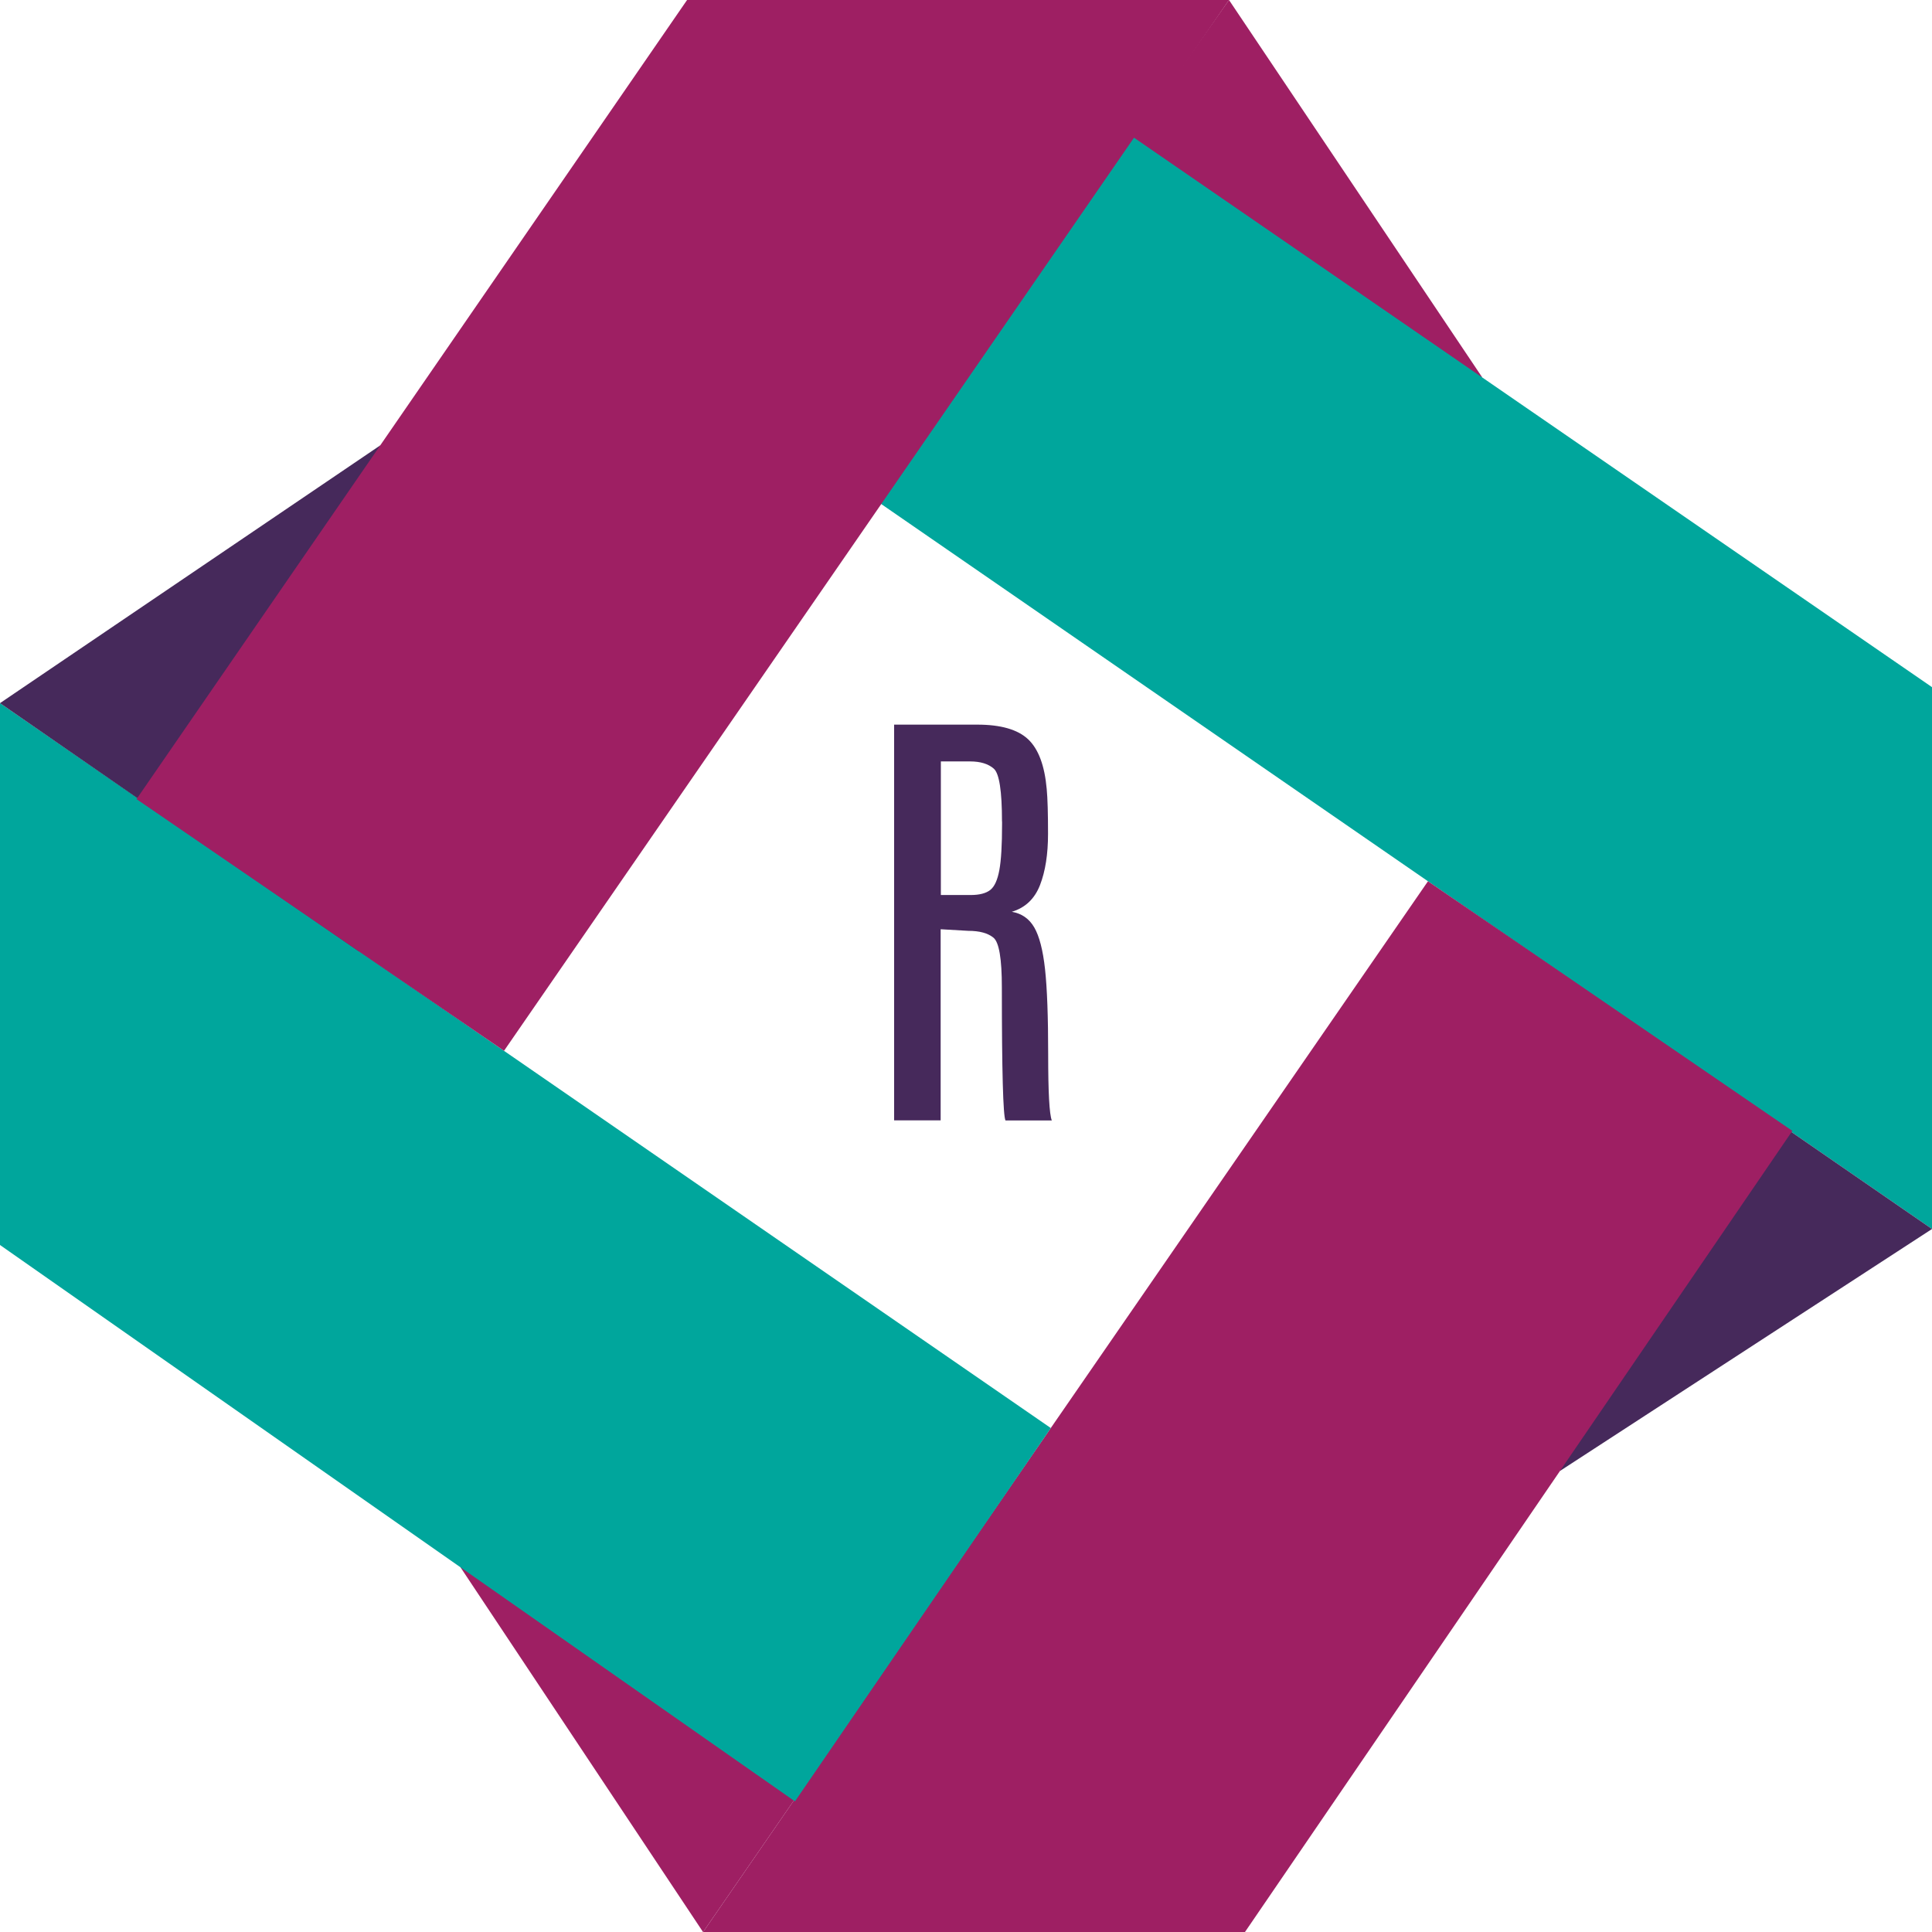
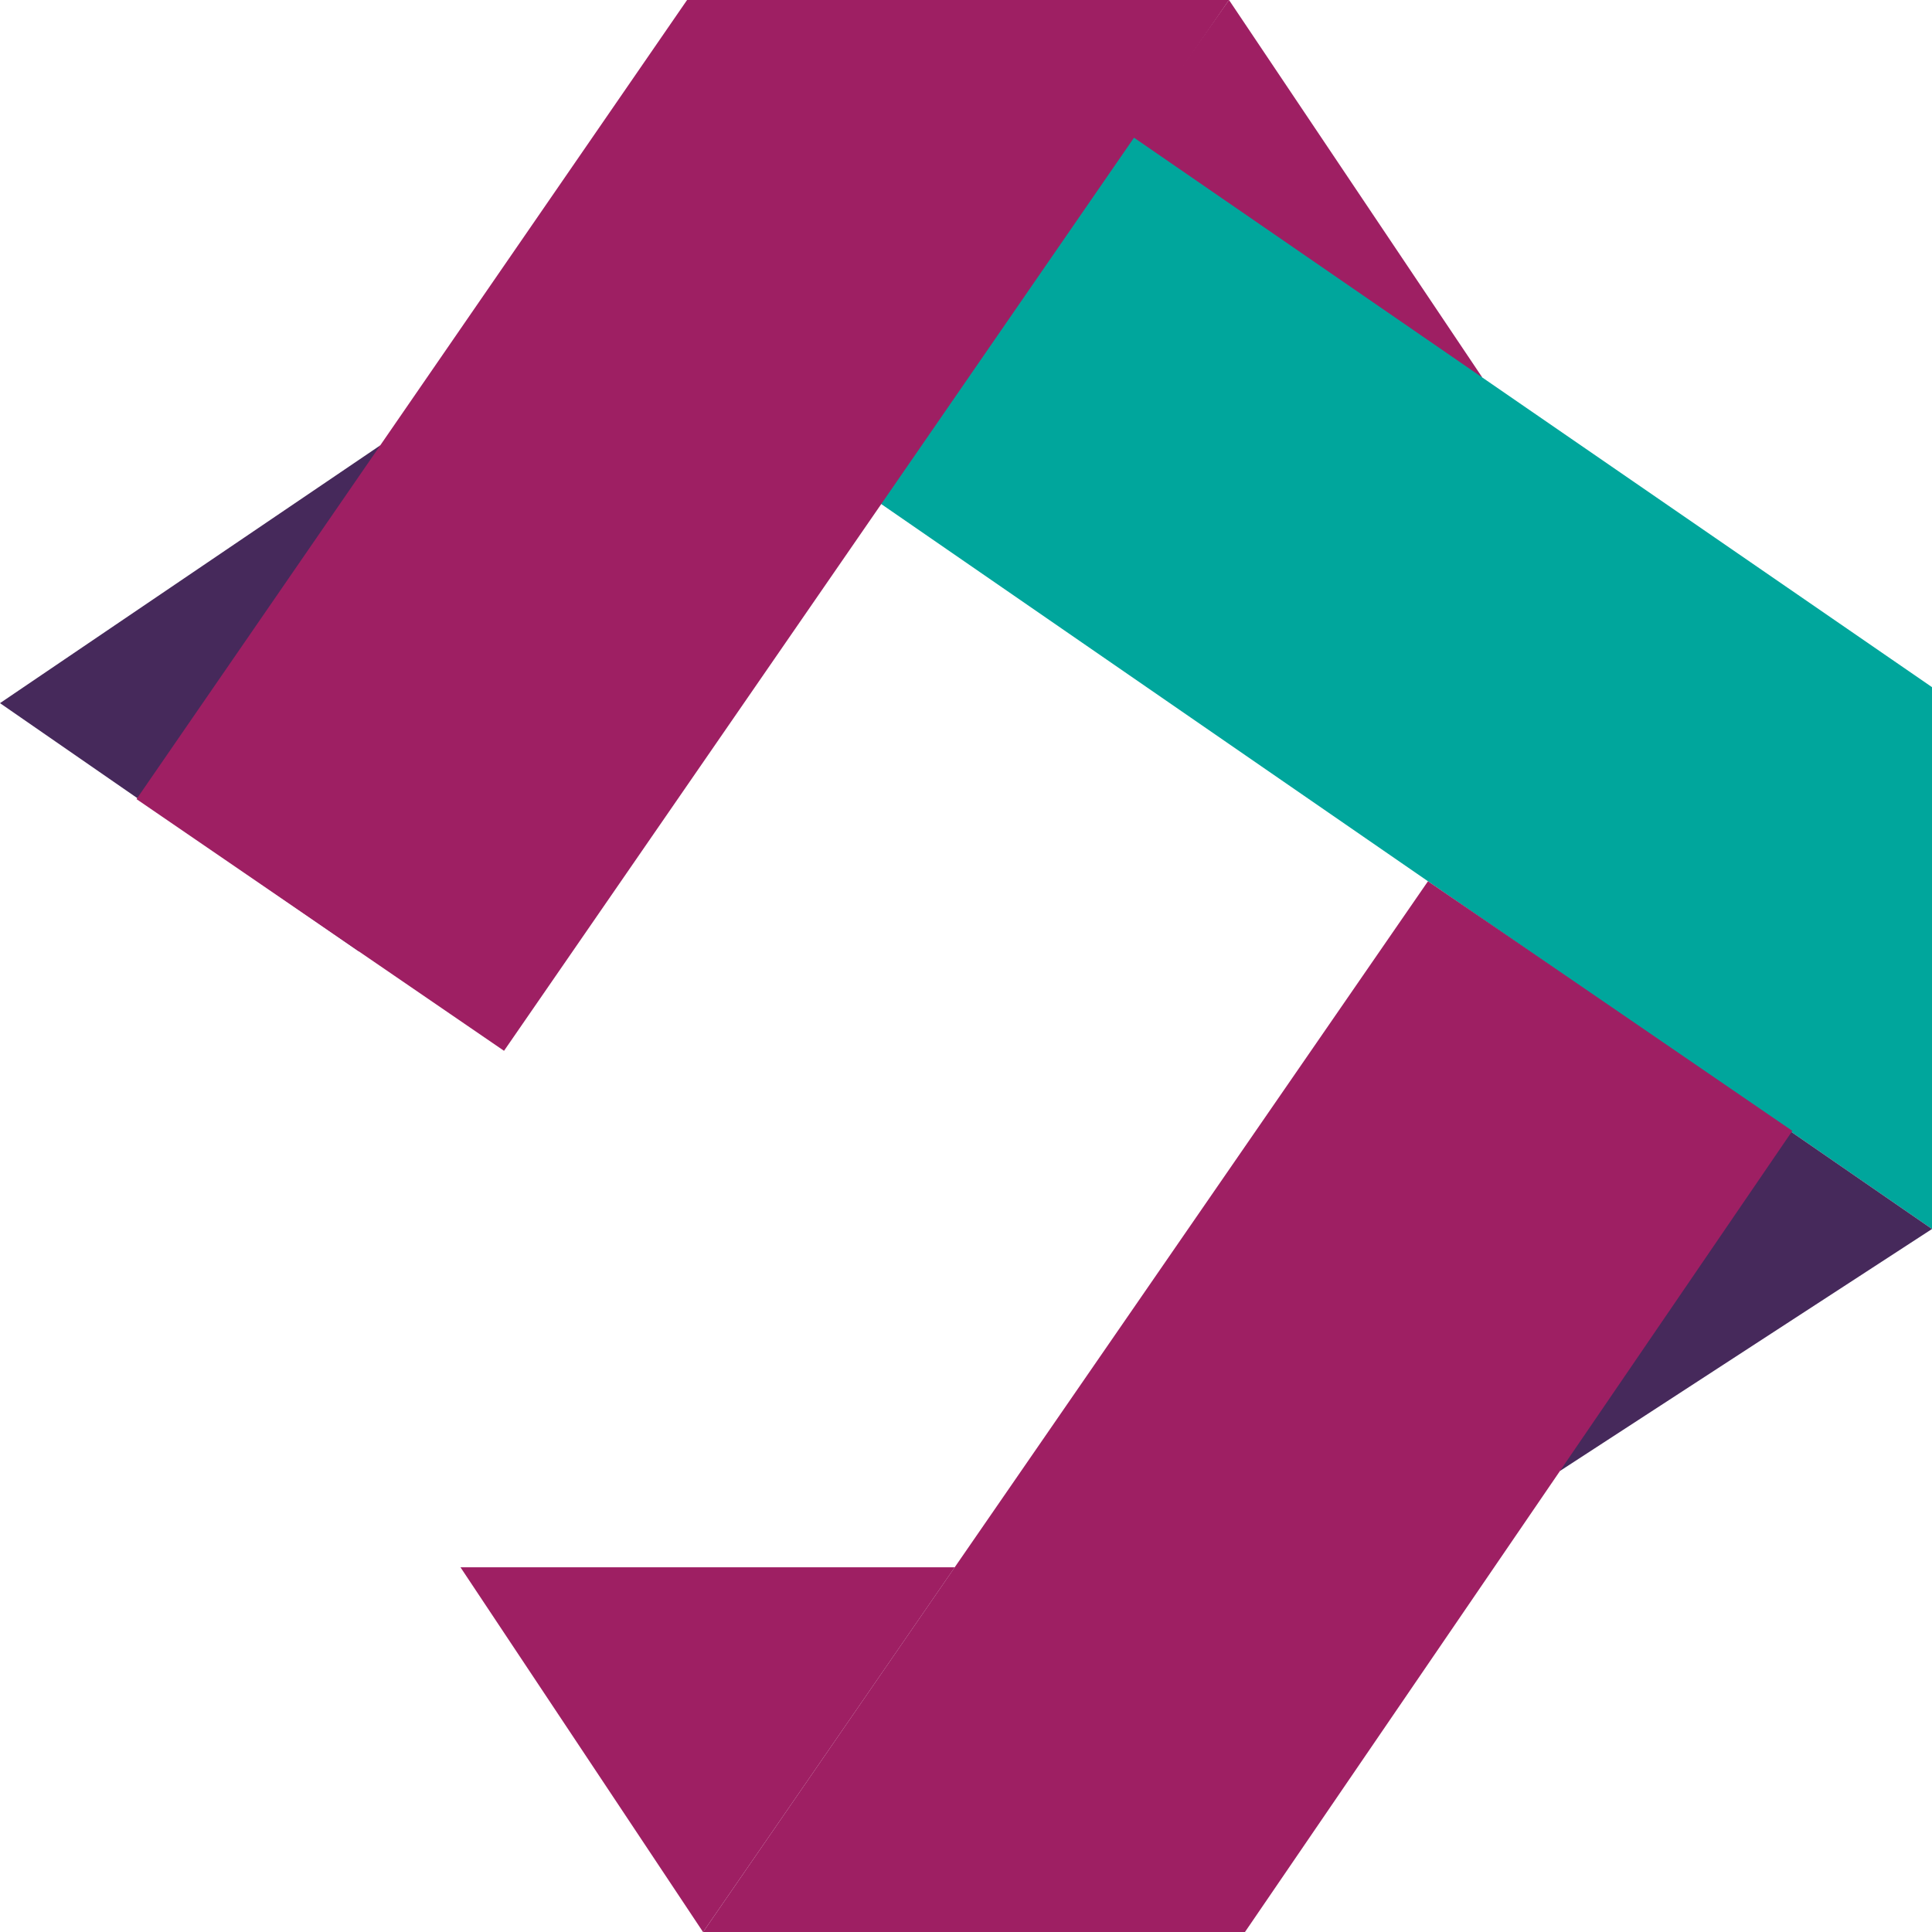
<svg xmlns="http://www.w3.org/2000/svg" xmlns:ns1="http://sodipodi.sourceforge.net/DTD/sodipodi-0.dtd" xmlns:ns2="http://www.inkscape.org/namespaces/inkscape" version="1.1" id="Layer_1" x="0px" y="0px" viewBox="0 0 277.79 277.8" xml:space="preserve" ns1:docname="logo.svg" ns2:version="0.92.3 (2405546, 2018-03-11)" width="277.79" height="277.8">
  <defs id="defs138" />
  <ns1:namedview pagecolor="#ffffff" bordercolor="#666666" borderopacity="1" objecttolerance="10" gridtolerance="10" guidetolerance="10" ns2:pageopacity="0" ns2:pageshadow="2" ns2:window-width="1600" ns2:window-height="847" id="namedview136" showgrid="false" ns2:zoom="0.4937967" ns2:cx="142.16367" ns2:cy="270.37097" ns2:window-x="1600" ns2:window-y="30" ns2:window-maximized="1" ns2:current-layer="g125" fit-margin-top="0" fit-margin-left="0" fit-margin-right="0" fit-margin-bottom="0" />
  <style type="text/css" id="style2">
	.st0{fill:#46295B;}
	.st1{fill:#9E1F63;}
	.st2{fill:#00A69C;}
	.st3{opacity:0.3;fill:url(#SVGID_1_);}
</style>
  <g id="g133" transform="translate(-75.59,-320.23)">
    <g id="g131" transform="translate(-606.15,227.39)">
      <g id="g125">
        <g id="g100">
          <polygon class="st1" points="858.45,92.84 894.86,147.1 822.26,144.31 " id="polygon78" style="fill:#9e1f63" />
          <g id="g84">
            <polygon class="st2" points="959.53,269.55 959.53,191.64 842.56,111.1 789.09,151.96 " id="polygon80" style="fill:#00a69c" />
            <polygon class="st0" points="959.53,269.55 906.05,304.33 907.08,233.36 " id="polygon82" style="fill:#46295b" />
          </g>
          <g id="g90">
            <polygon class="st1" points="782.83,370.64 860.74,370.64 939.45,255.44 887.06,219.55 " id="polygon86" style="fill:#9e1f63" />
            <polygon class="st1" points="782.83,370.64 747.95,318.19 819.02,318.19 " id="polygon88" style="fill:#9e1f63" />
          </g>
          <g id="g96">
-             <polygon class="st2" points="681.74,193.94 681.74,271.85 796.04,351.85 832.83,298.17 " id="polygon92" style="fill:#00a69c" />
            <polygon class="st0" points="681.74,193.94 736.41,156.88 733.33,229.63 " id="polygon94" style="fill:#46295b" />
          </g>
          <polygon class="st1" points="858.45,92.84 780.53,92.84 701.37,207.74 754.21,243.93 " id="polygon98" style="fill:#9e1f63" />
        </g>
        <radialGradient id="SVGID_1_" cx="430.797" cy="1439.545" r="19.183" gradientTransform="matrix(11.266,0,0,0.837,-4030.934,-832.521)" gradientUnits="userSpaceOnUse">
          <stop offset="0" style="stop-color:#0B040C" id="stop102" />
          <stop offset="0.061" style="stop-color:#2E282F" id="stop104" />
          <stop offset="0.157" style="stop-color:#5F5A5F" id="stop106" />
          <stop offset="0.257" style="stop-color:#8A868A" id="stop108" />
          <stop offset="0.361" style="stop-color:#AEACAE" id="stop110" />
          <stop offset="0.468" style="stop-color:#CBCACC" id="stop112" />
          <stop offset="0.581" style="stop-color:#E2E1E2" id="stop114" />
          <stop offset="0.7" style="stop-color:#F2F2F2" id="stop116" />
          <stop offset="0.832" style="stop-color:#FCFCFC" id="stop118" />
          <stop offset="1" style="stop-color:#FFFFFF" id="stop120" />
        </radialGradient>
      </g>
      <g id="g129">
-         <path class="st0" d="m 810.32,197.03 h 11.93 c 3.38,0 5.82,0.7 7.31,2.1 1.49,1.4 2.38,3.78 2.68,7.15 0.13,1.38 0.19,3.53 0.19,6.45 0,2.92 -0.38,5.37 -1.15,7.36 -0.77,1.98 -2.12,3.27 -4.06,3.85 1.42,0.24 2.5,0.99 3.23,2.25 0.73,1.26 1.25,3.27 1.55,6.01 0.3,2.75 0.45,6.83 0.45,12.25 0,5.42 0.17,8.58 0.52,9.49 h -6.66 c -0.34,-0.69 -0.52,-7.08 -0.52,-19.17 0,-4.07 -0.4,-6.44 -1.2,-7.1 -0.8,-0.66 -2,-0.99 -3.62,-0.99 l -3.98,-0.23 v 27.48 h -6.69 v -56.9 z m 15.49,13.93 c 0,-4.38 -0.39,-6.91 -1.18,-7.6 -0.79,-0.69 -1.92,-1.04 -3.41,-1.04 h -4.2 v 19.21 h 4.27 c 1.29,0 2.24,-0.25 2.85,-0.74 0.61,-0.49 1.03,-1.44 1.29,-2.85 0.26,-1.4 0.39,-3.6 0.39,-6.6 v -0.38 z" id="path127" ns2:connector-curvature="0" style="fill:#46295b" />
-       </g>
+         </g>
    </g>
  </g>
</svg>